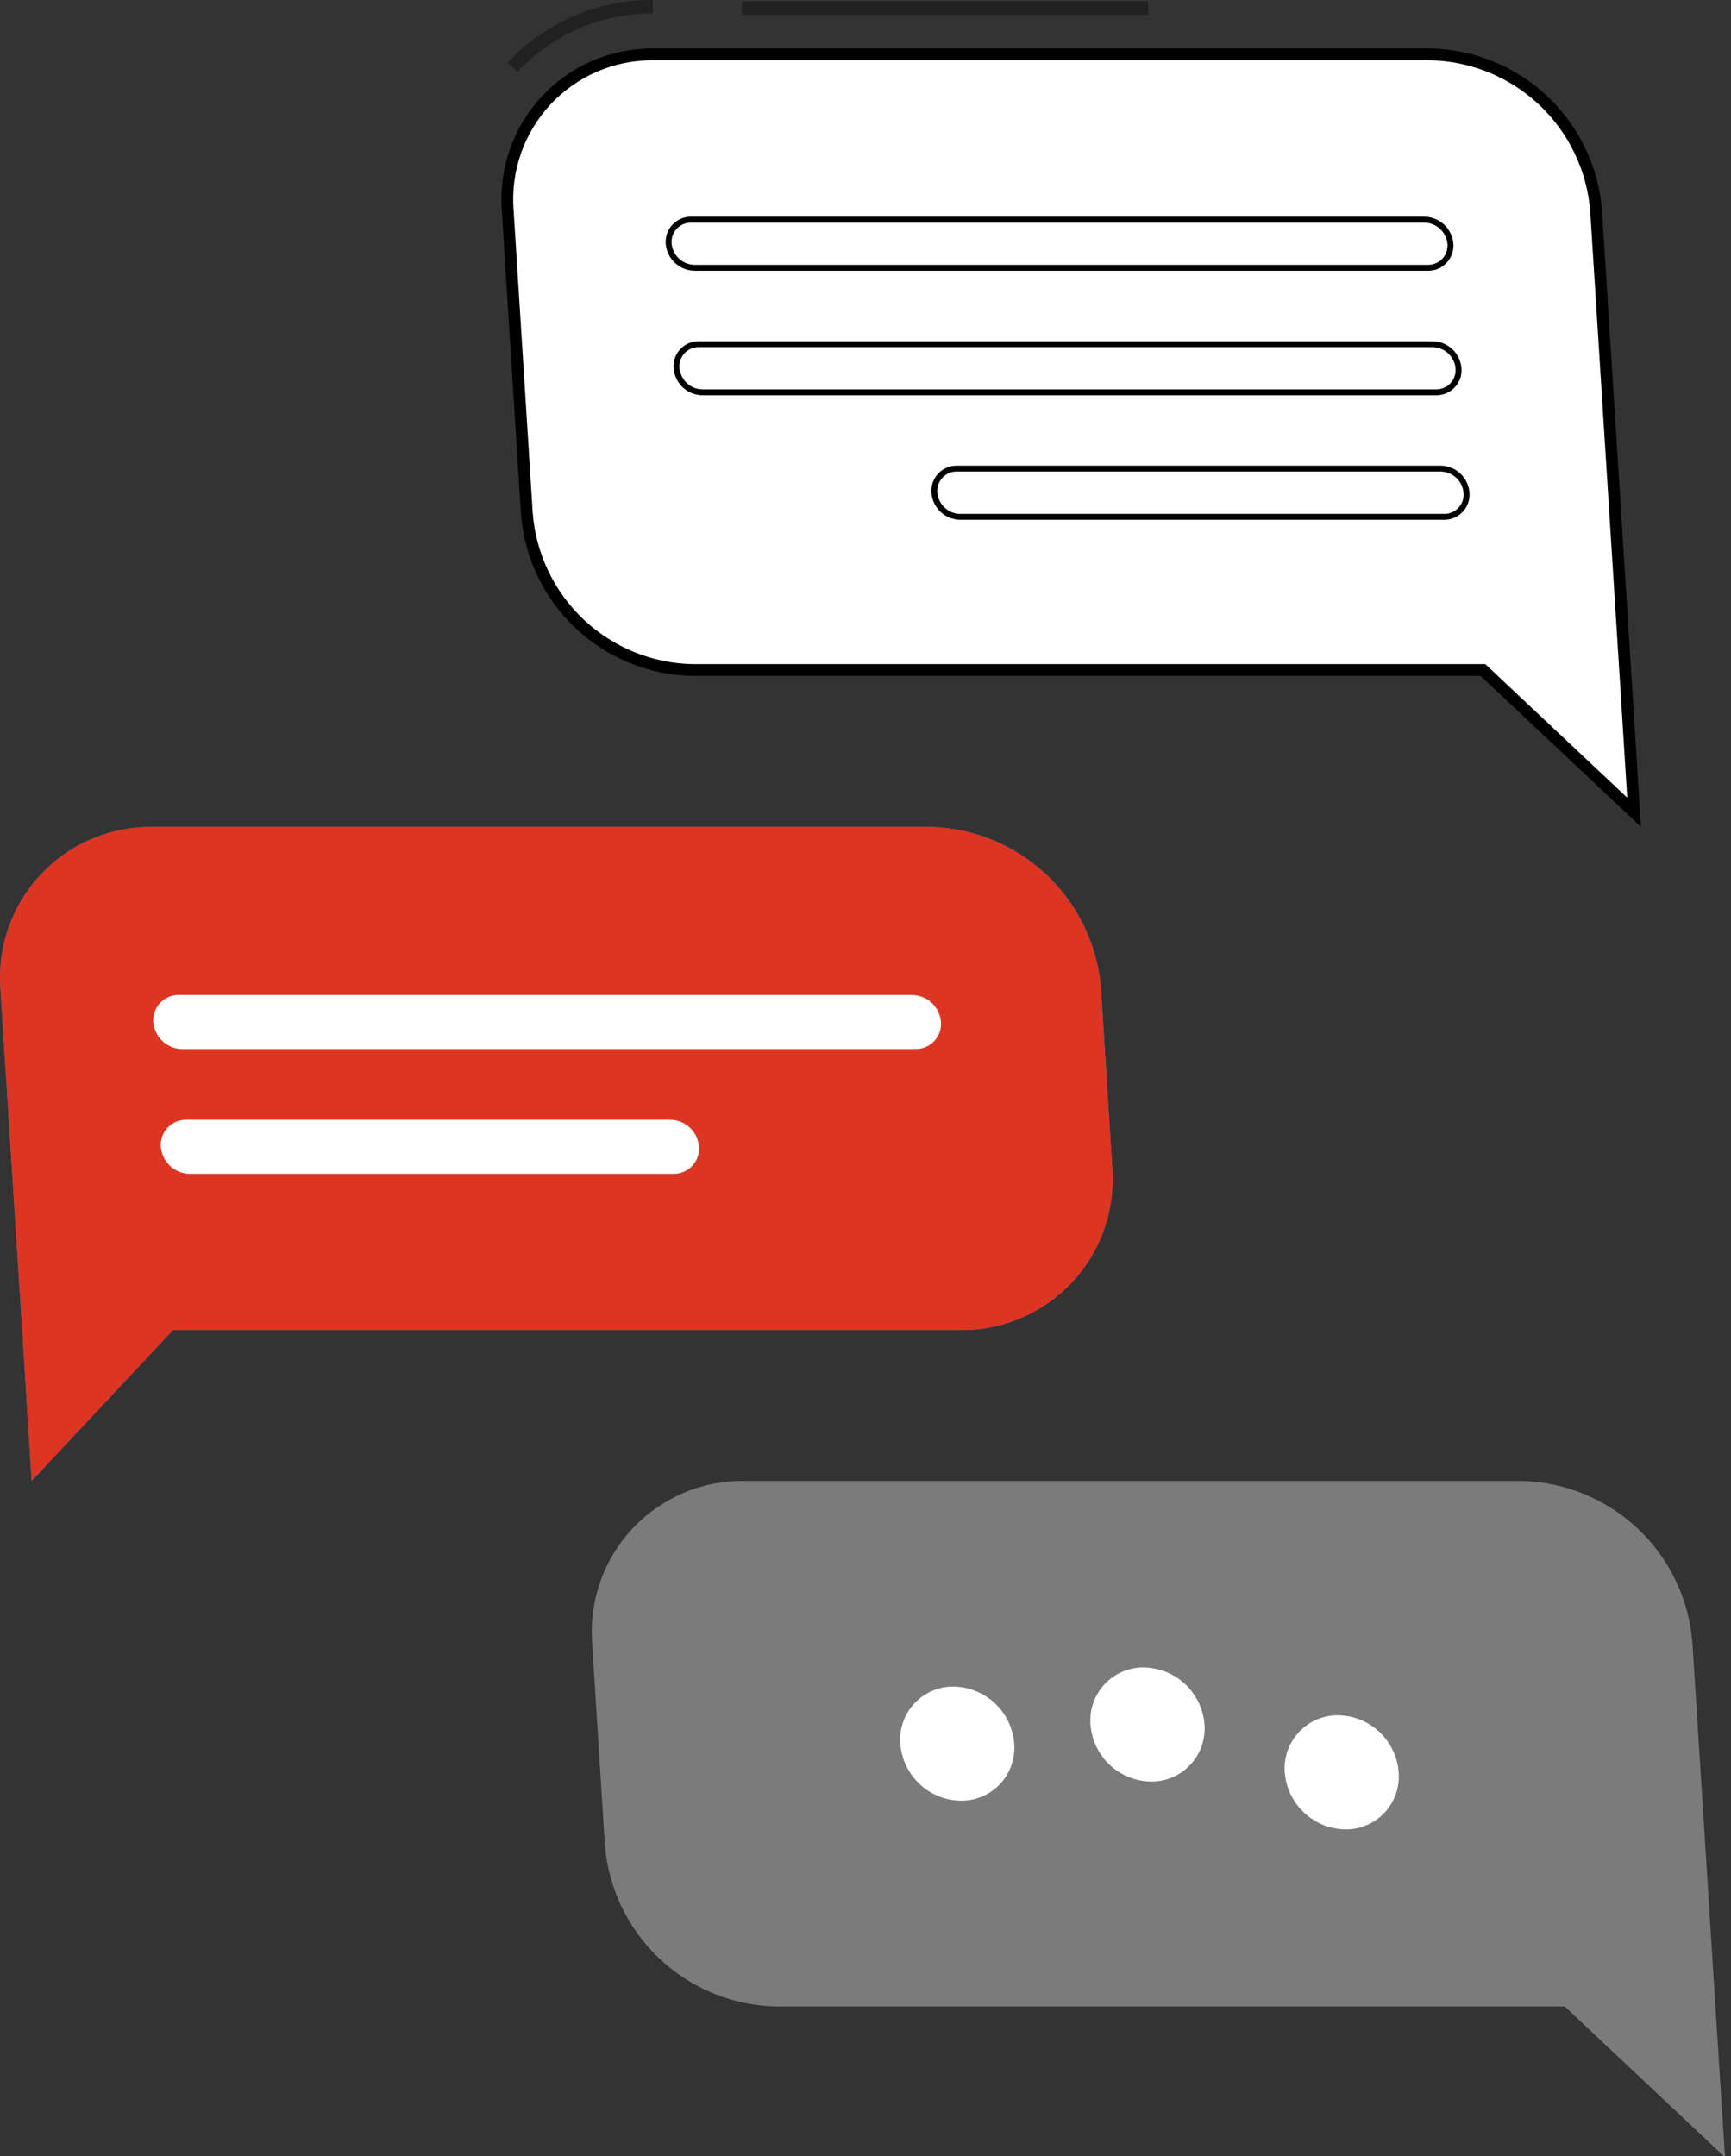
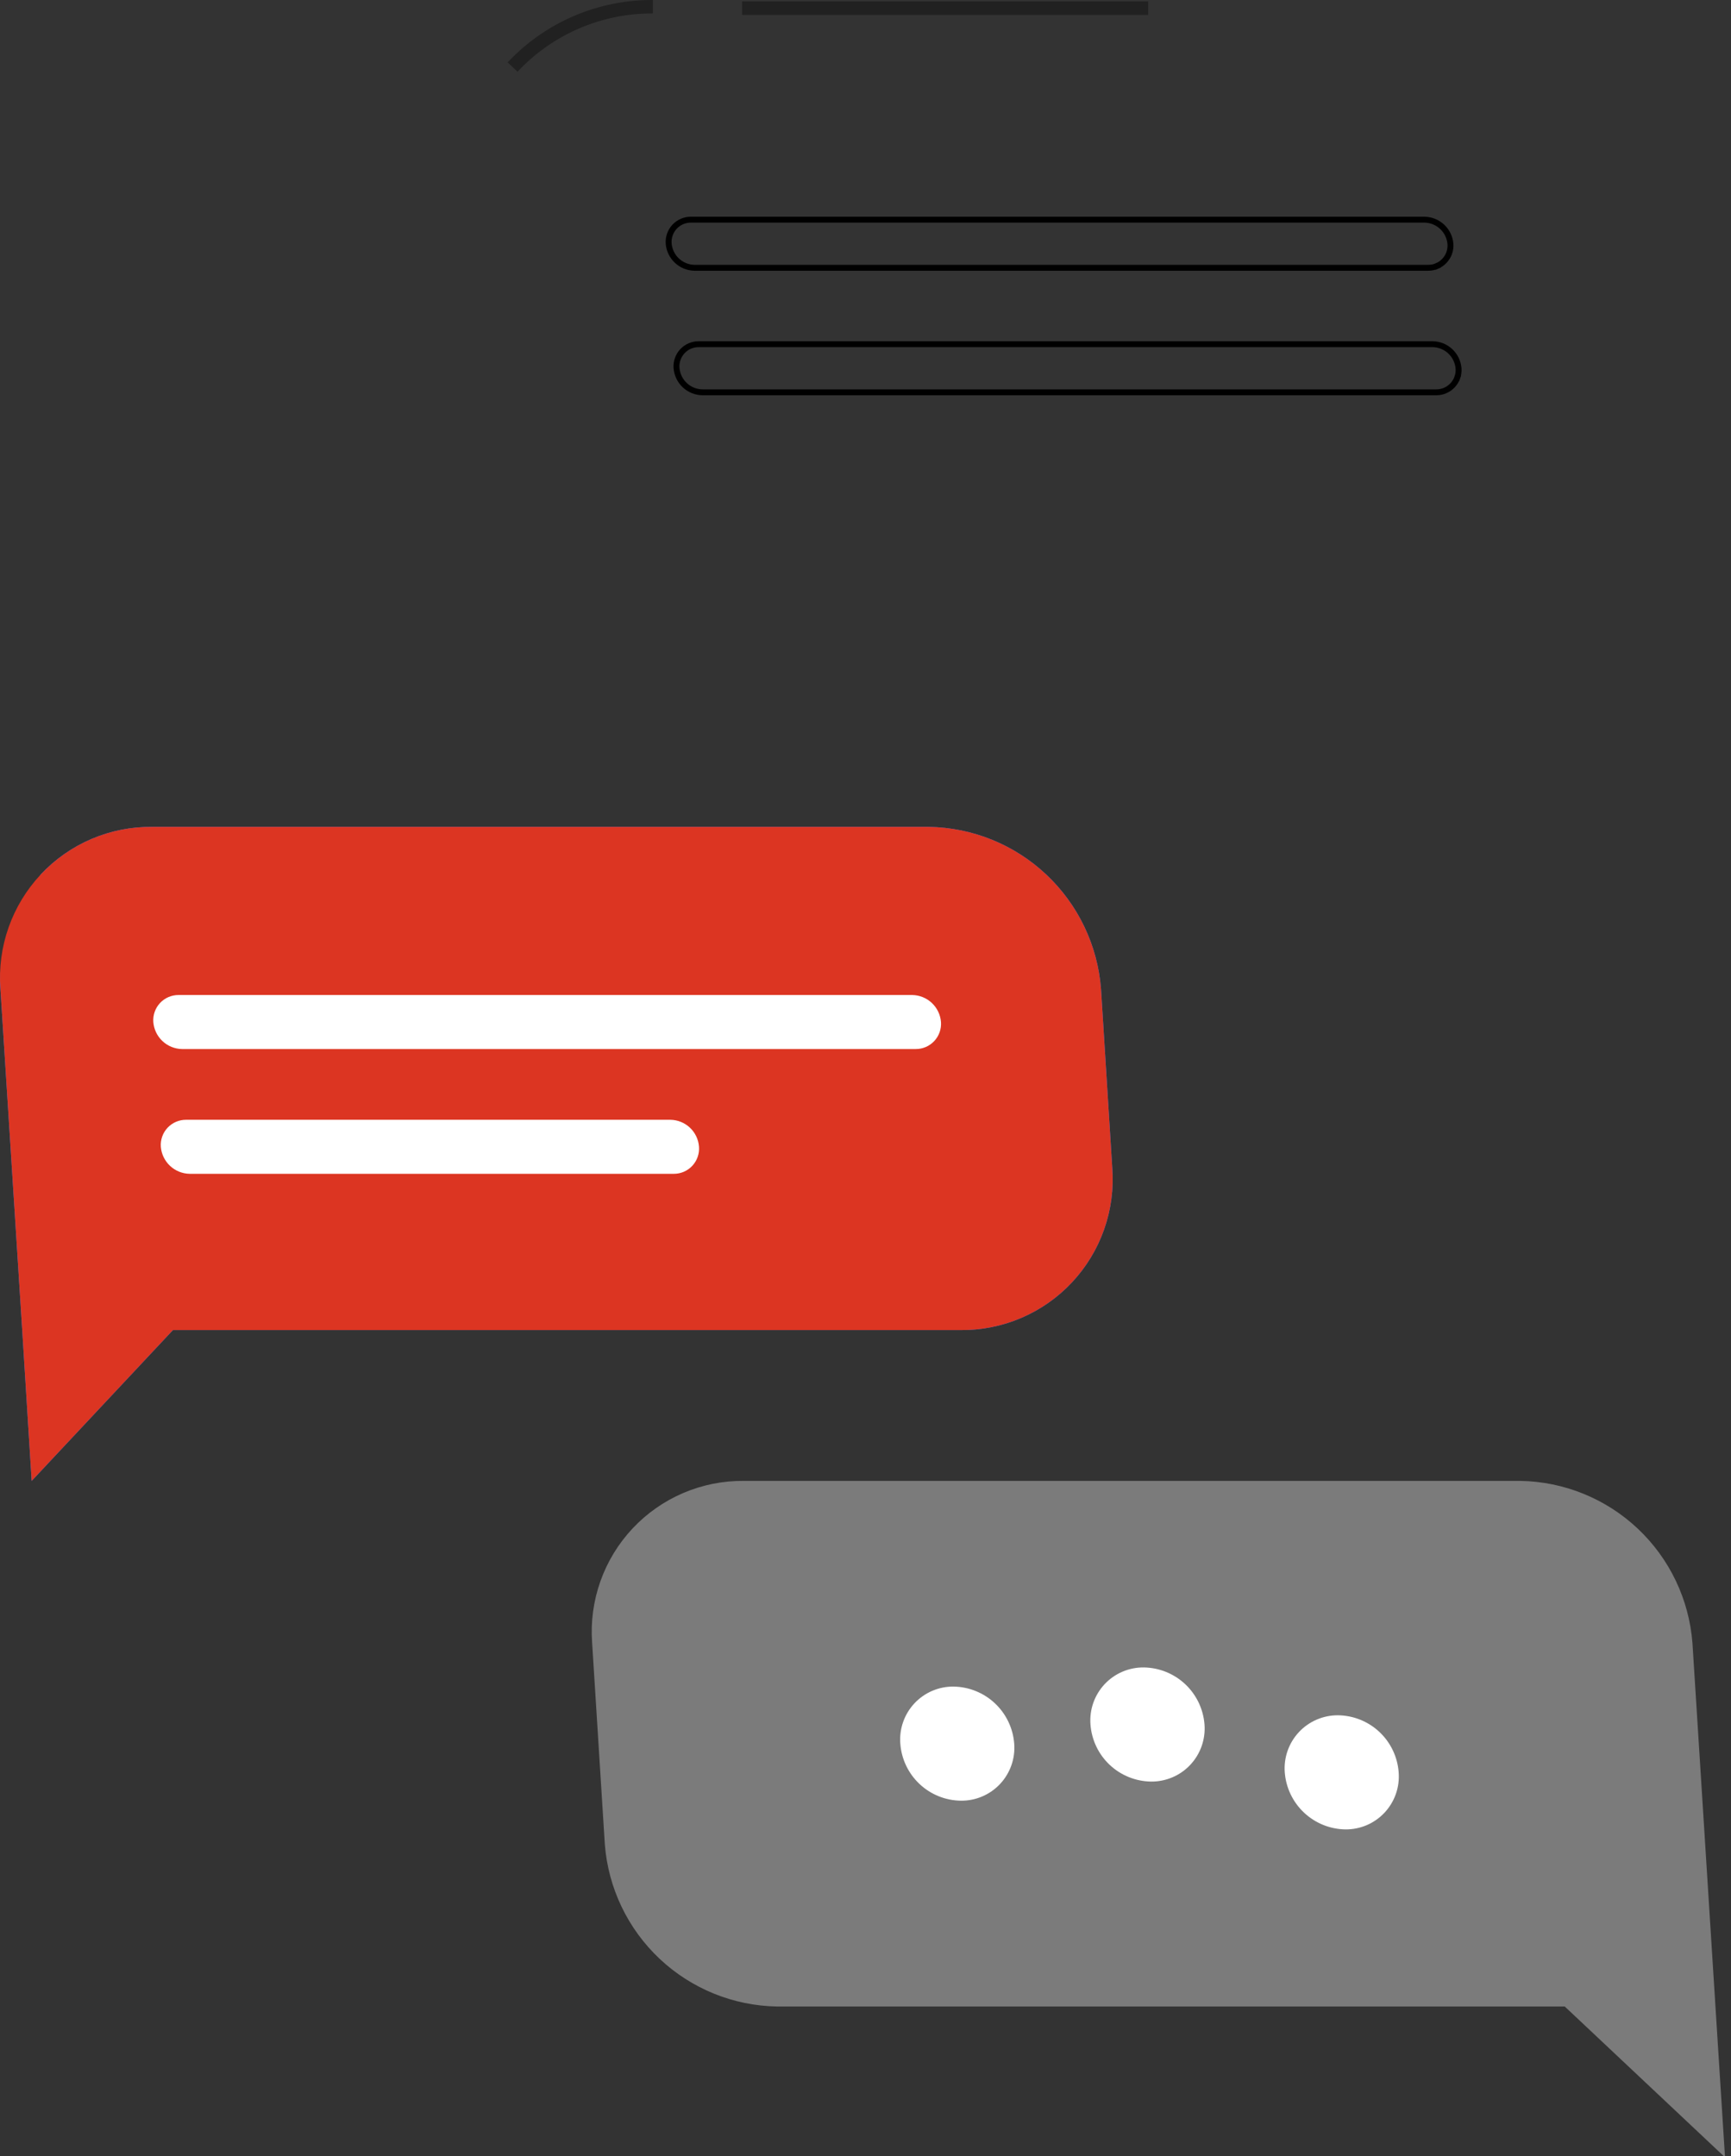
<svg xmlns="http://www.w3.org/2000/svg" width="293" height="365" viewBox="0 0 293 365" fill="none">
  <rect x="0" y="0" width="293" height="365" fill="#333333" stroke="none" />
  <g clip-path="url(#clip0_421_5)">
    <path d="M194.355 0.225H125.612V2.522H194.355V0.225Z" fill="#212121" />
    <path d="M87.604 12.14L85.924 10.561C89.077 7.203 92.887 4.533 97.118 2.716C101.348 0.899 105.908 -0.026 110.511 0.001V2.277C106.22 2.253 101.97 3.116 98.028 4.814C94.086 6.511 90.537 9.005 87.604 12.14Z" fill="#212121" />
-     <path d="M110.585 9.202V9.202H110.593H242.005C249.156 9.321 256.007 12.105 261.216 17.011C266.426 21.917 269.619 28.591 270.172 35.729C270.172 35.731 270.172 35.734 270.173 35.736L275.151 114.463L275.151 114.464L276.591 137.49L251.304 113.693L251.015 113.421H250.619H117.322C110.176 113.302 103.331 110.52 98.126 105.618C92.92 100.716 89.728 94.047 89.175 86.915C89.175 86.912 89.175 86.91 89.175 86.908L85.939 35.658L85.938 35.65L85.938 35.643C85.673 32.253 86.115 28.845 87.236 25.635C88.358 22.425 90.134 19.483 92.451 16.997C94.769 14.511 97.578 12.534 100.7 11.192C103.821 9.85 107.187 9.173 110.585 9.202Z" fill="white" stroke="black" stroke-width="2" />
    <path d="M241.73 45.33H241.726H117.544C116.437 45.309 115.378 44.877 114.571 44.118C113.765 43.358 113.269 42.325 113.182 41.219C113.145 40.702 113.215 40.181 113.388 39.692C113.561 39.202 113.834 38.754 114.189 38.374C114.545 37.995 114.974 37.694 115.451 37.489C115.928 37.284 116.443 37.18 116.962 37.184V37.184H116.966H241.128C242.237 37.204 243.299 37.636 244.109 38.395C244.919 39.154 245.418 40.188 245.51 41.295C245.547 41.812 245.477 42.332 245.304 42.822C245.13 43.312 244.858 43.76 244.502 44.139C244.147 44.519 243.718 44.82 243.241 45.025L243.438 45.484L243.241 45.025C242.763 45.23 242.249 45.334 241.73 45.33Z" stroke="black" />
    <path d="M243.103 66.41H243.099H118.915C117.801 66.399 116.731 65.971 115.917 65.211C115.102 64.45 114.601 63.411 114.514 62.298C114.473 61.78 114.542 61.258 114.714 60.768C114.886 60.277 115.159 59.828 115.514 59.448C115.869 59.068 116.3 58.767 116.778 58.563C117.256 58.36 117.772 58.258 118.291 58.264L118.291 58.264H118.297H242.501C243.612 58.28 244.676 58.71 245.486 59.47C246.297 60.23 246.795 61.266 246.883 62.374C246.92 62.892 246.85 63.412 246.677 63.902L247.148 64.069L246.677 63.902C246.503 64.392 246.23 64.841 245.875 65.22C245.52 65.599 245.091 65.9 244.613 66.105C244.136 66.31 243.622 66.414 243.103 66.41Z" stroke="black" />
-     <path d="M244.455 87.489H244.451H162.498C161.391 87.468 160.332 87.033 159.528 86.27C158.724 85.506 158.235 84.468 158.157 83.361L158.157 83.36C158.119 82.842 158.189 82.321 158.363 81.831C158.536 81.341 158.809 80.893 159.164 80.513C159.519 80.134 159.949 79.833 160.426 79.628C160.903 79.423 161.417 79.32 161.936 79.323V79.323H161.94H243.874C244.982 79.34 246.044 79.77 246.851 80.53C247.658 81.29 248.152 82.326 248.235 83.433L248.235 83.435C248.275 83.954 248.207 84.477 248.035 84.969C247.863 85.461 247.59 85.912 247.235 86.293C246.88 86.674 246.449 86.977 245.971 87.183C245.492 87.389 244.976 87.493 244.455 87.489Z" stroke="black" />
-     <path d="M157.207 139.971H25.787C22.253 139.93 18.748 140.624 15.496 142.011C12.245 143.398 9.316 145.447 6.898 148.027C4.48 150.607 2.624 153.663 1.449 156.999C0.274 160.335 -0.194 163.88 0.073 167.408L3.761 225.151L5.359 250.681L29.271 225.151H162.575C166.109 225.187 169.612 224.487 172.861 223.097C176.111 221.707 179.036 219.656 181.452 217.074C183.868 214.493 185.721 211.437 186.895 208.101C188.068 204.765 188.536 201.221 188.269 197.694L186.364 167.408C185.793 160.021 182.487 153.114 177.094 148.039C171.701 142.964 164.609 140.087 157.207 139.971Z" fill="#407BFF" />
+     <path d="M157.207 139.971H25.787C22.253 139.93 18.748 140.624 15.496 142.011C12.245 143.398 9.316 145.447 6.898 148.027C0.274 160.335 -0.194 163.88 0.073 167.408L3.761 225.151L5.359 250.681L29.271 225.151H162.575C166.109 225.187 169.612 224.487 172.861 223.097C176.111 221.707 179.036 219.656 181.452 217.074C183.868 214.493 185.721 211.437 186.895 208.101C188.068 204.765 188.536 201.221 188.269 197.694L186.364 167.408C185.793 160.021 182.487 153.114 177.094 148.039C171.701 142.964 164.609 140.087 157.207 139.971Z" fill="#407BFF" />
    <path d="M157.207 139.971H25.787C22.253 139.93 18.748 140.624 15.496 142.011C12.245 143.398 9.316 145.447 6.898 148.027C4.48 150.607 2.624 153.663 1.449 156.999C0.274 160.335 -0.194 163.88 0.073 167.408L3.761 225.151L5.359 250.681L29.271 225.151H162.575C166.109 225.187 169.612 224.487 172.861 223.097C176.111 221.707 179.036 219.656 181.452 217.074C183.868 214.493 185.721 211.437 186.895 208.101C188.068 204.765 188.536 201.221 188.269 197.694L186.364 167.408C185.793 160.021 182.487 153.114 177.094 148.039C171.701 142.964 164.609 140.087 157.207 139.971Z" fill="#DC3522" />
    <path d="M155.015 177.578H30.807C29.575 177.557 28.394 177.076 27.497 176.231C26.599 175.385 26.048 174.235 25.951 173.005C25.909 172.418 25.988 171.829 26.185 171.274C26.381 170.719 26.69 170.211 27.092 169.781C27.495 169.352 27.981 169.01 28.522 168.778C29.063 168.546 29.645 168.428 30.234 168.433H154.4C155.636 168.449 156.822 168.928 157.724 169.773C158.626 170.619 159.18 171.772 159.277 173.005C159.319 173.591 159.24 174.179 159.045 174.732C158.85 175.286 158.542 175.793 158.142 176.222C157.742 176.652 157.258 176.993 156.72 177.227C156.182 177.46 155.601 177.58 155.015 177.578Z" fill="white" />
    <path d="M114.056 198.699H32.098C30.863 198.678 29.68 198.198 28.779 197.353C27.878 196.508 27.323 195.358 27.222 194.127C27.179 193.539 27.259 192.95 27.455 192.395C27.651 191.84 27.96 191.332 28.363 190.902C28.765 190.473 29.252 190.131 29.792 189.899C30.333 189.667 30.916 189.549 31.504 189.554H113.462C114.697 189.566 115.883 190.043 116.783 190.891C117.682 191.738 118.23 192.893 118.318 194.127C118.36 194.712 118.281 195.3 118.086 195.853C117.891 196.407 117.584 196.914 117.184 197.343C116.784 197.773 116.299 198.115 115.761 198.348C115.223 198.581 114.643 198.701 114.056 198.699Z" fill="white" />
    <path d="M125.92 250.681H257.319C264.724 250.797 271.819 253.677 277.212 258.756C282.606 263.836 285.909 270.748 286.475 278.138L290.368 339.655L291.987 365.184L264.859 339.655H131.534C124.13 339.534 117.038 336.652 111.645 331.574C106.253 326.496 102.948 319.586 102.377 312.198L100.226 278.056C99.971 274.536 100.448 271.001 101.627 267.675C102.805 264.348 104.661 261.303 107.075 258.73C109.49 256.158 112.411 254.114 115.654 252.729C118.898 251.344 122.393 250.646 125.92 250.681Z" fill="#7B7B7B" />
    <path d="M184.581 291.918C184.771 294.519 185.928 296.954 187.825 298.743C189.722 300.531 192.22 301.542 194.826 301.576C196.07 301.591 197.304 301.347 198.449 300.859C199.595 300.371 200.626 299.65 201.477 298.741C202.329 297.833 202.983 296.757 203.397 295.583C203.811 294.408 203.976 293.16 203.882 291.918C203.683 289.32 202.523 286.89 200.628 285.104C198.733 283.317 196.24 282.303 193.637 282.26C192.392 282.242 191.156 282.484 190.01 282.971C188.863 283.458 187.831 284.179 186.979 285.088C186.126 285.997 185.473 287.074 185.06 288.25C184.647 289.426 184.484 290.675 184.581 291.918Z" fill="white" />
    <path d="M152.392 295.157C152.582 297.758 153.739 300.194 155.636 301.982C157.533 303.77 160.031 304.781 162.637 304.815C163.881 304.831 165.114 304.586 166.258 304.098C167.402 303.61 168.432 302.888 169.282 301.98C170.132 301.071 170.784 299.995 171.195 298.821C171.607 297.646 171.77 296.398 171.673 295.157C171.474 292.56 170.314 290.13 168.419 288.343C166.524 286.557 164.031 285.543 161.428 285.499C160.184 285.484 158.951 285.728 157.807 286.217C156.663 286.705 155.633 287.426 154.783 288.335C153.933 289.244 153.281 290.319 152.869 291.494C152.458 292.669 152.295 293.916 152.392 295.157Z" fill="white" />
    <path d="M217.467 300.017C217.665 302.615 218.826 305.045 220.721 306.831C222.616 308.618 225.109 309.632 227.711 309.676C228.955 309.691 230.188 309.446 231.333 308.958C232.477 308.47 233.507 307.749 234.357 306.84C235.207 305.931 235.858 304.855 236.27 303.681C236.682 302.506 236.844 301.258 236.747 300.017C236.558 297.416 235.4 294.981 233.503 293.193C231.606 291.405 229.108 290.393 226.503 290.359C225.26 290.347 224.028 290.594 222.885 291.083C221.743 291.572 220.714 292.294 219.865 293.202C219.015 294.11 218.363 295.184 217.95 296.358C217.538 297.531 217.373 298.777 217.467 300.017Z" fill="white" />
  </g>
  <defs>
    <clipPath id="clip0_421_5">
      <rect width="293" height="365" fill="white" />
    </clipPath>
  </defs>
</svg>